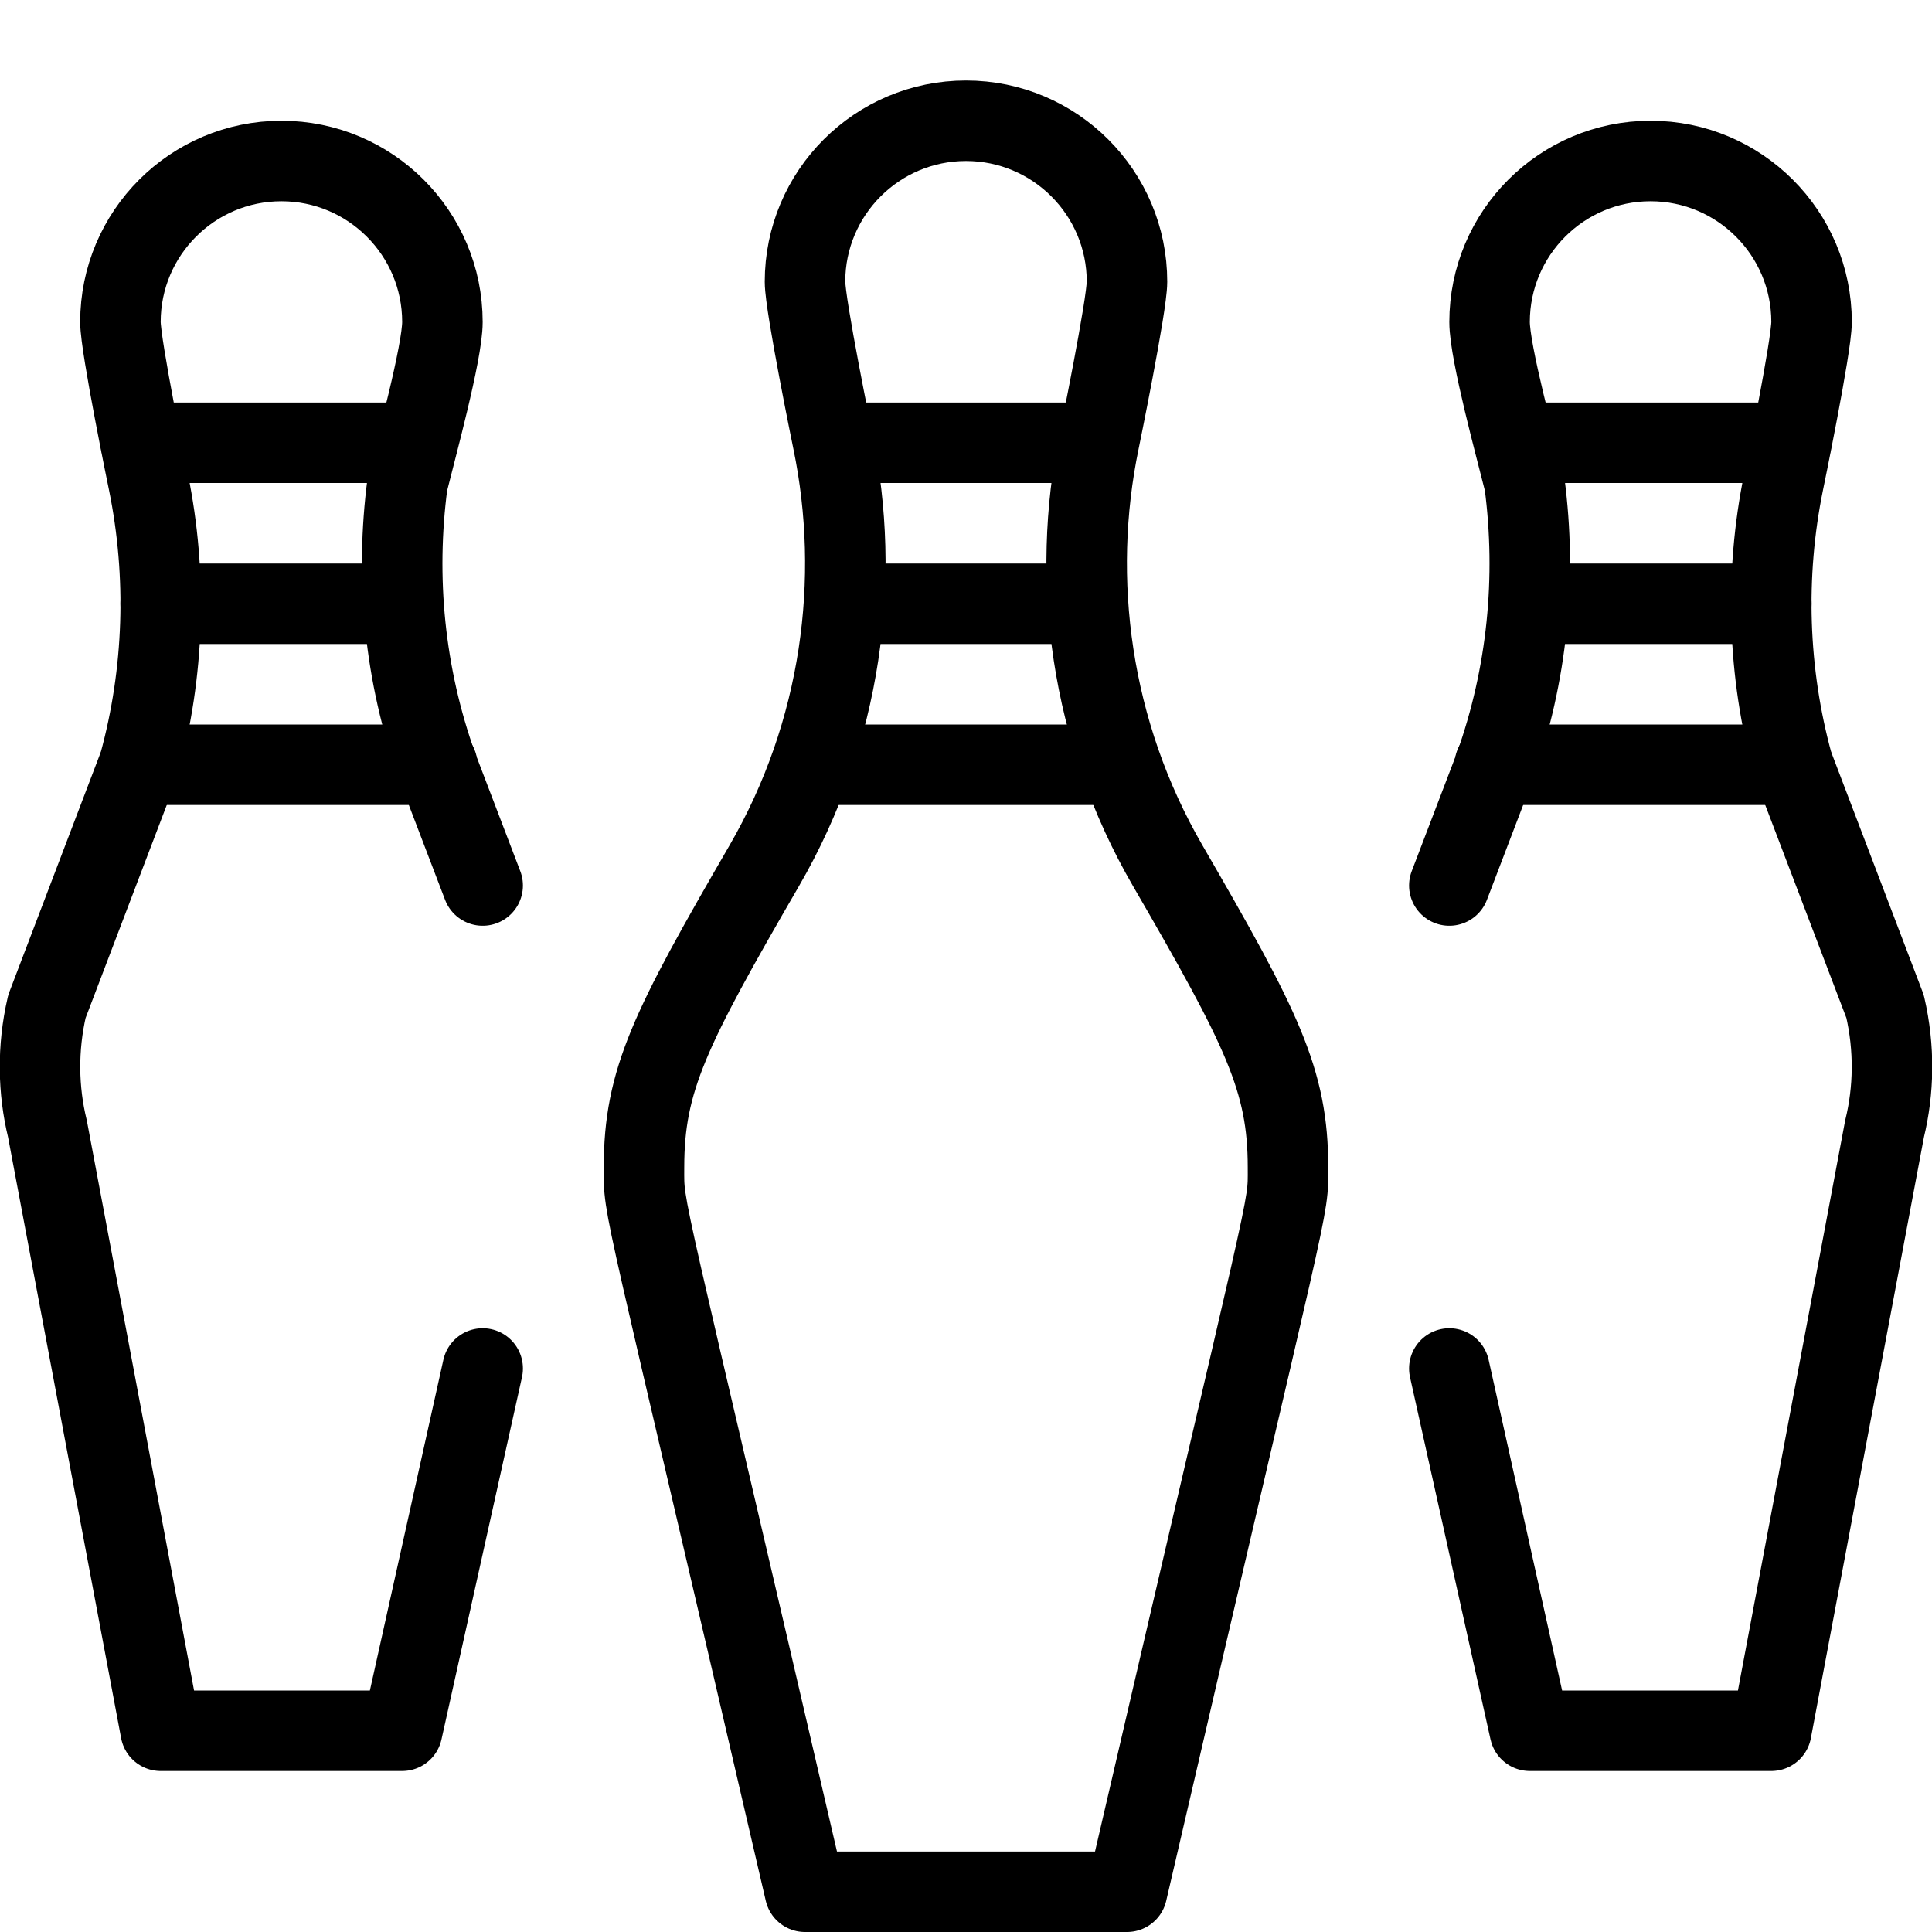
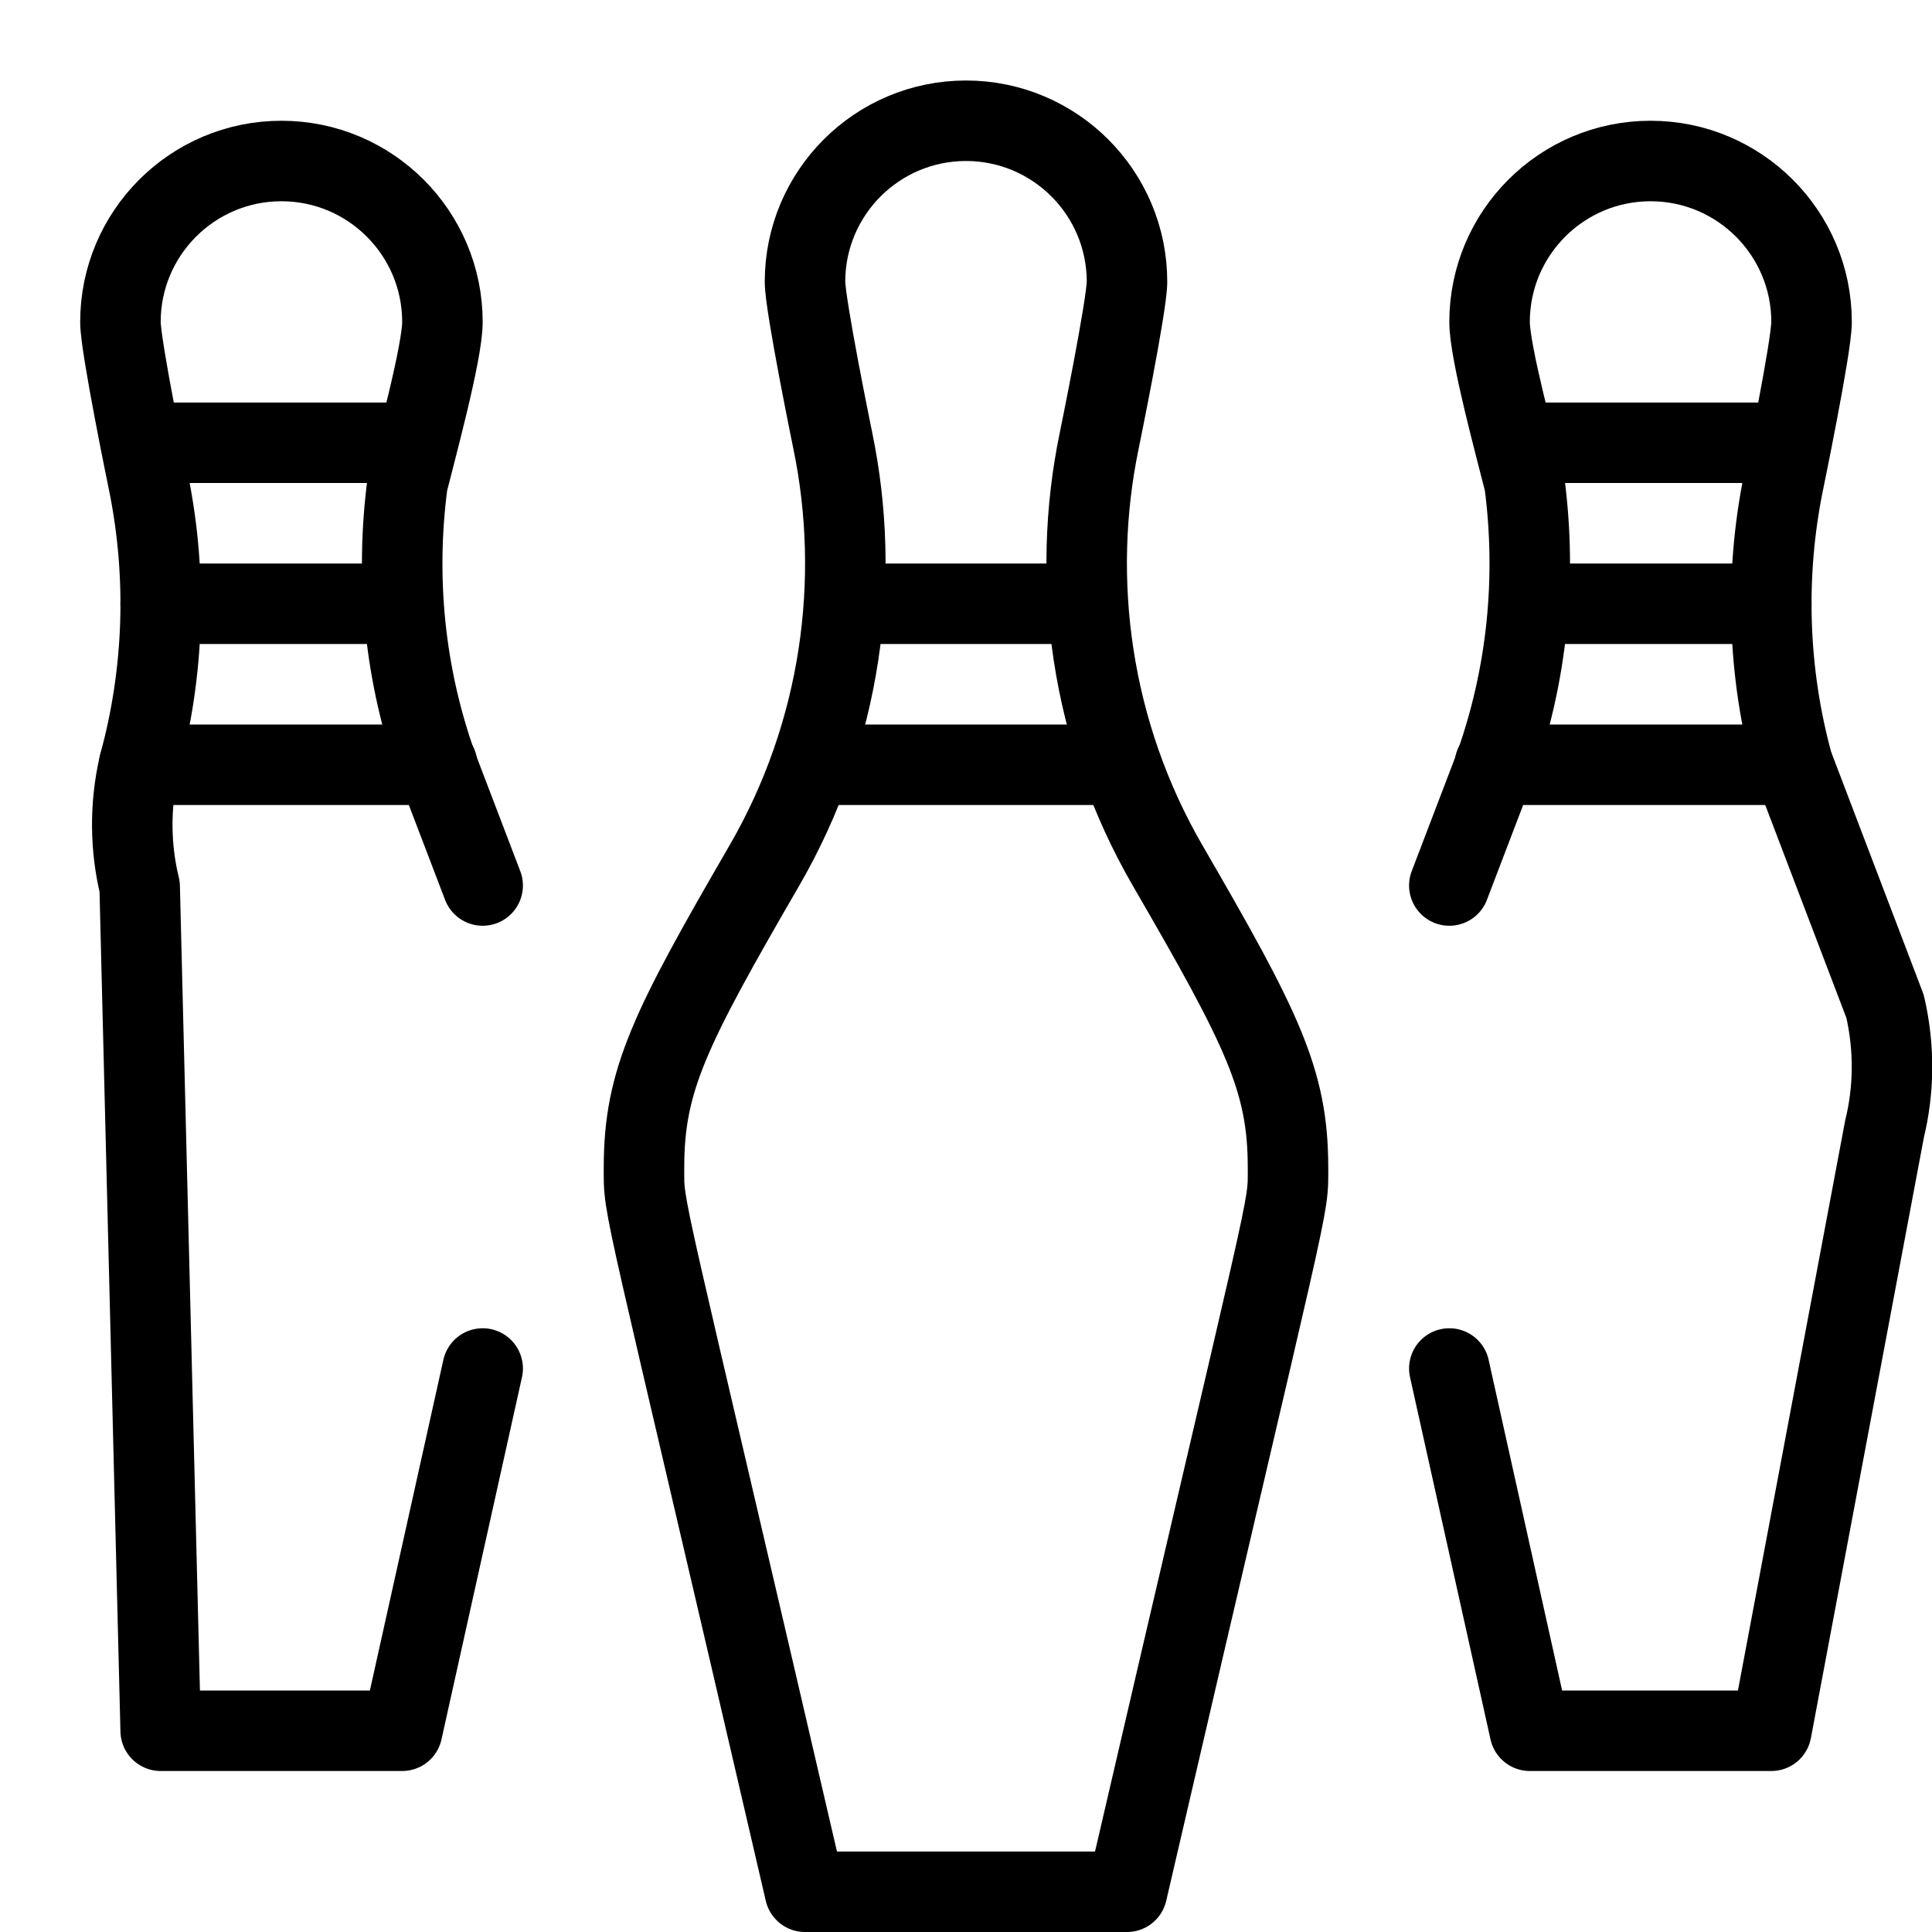
<svg xmlns="http://www.w3.org/2000/svg" version="1.1" x="0px" y="0px" width="24px" height="24px" viewBox="0 0 24 24" enable-background="new 0 0 24 24" xml:space="preserve">
  <g id="Outline_Icons">
    <g>
      <g>
        <path fill="none" stroke="#000000" stroke-linejoin="round" stroke-miterlimit="10" d="M14,23.5c2.07-8.93,2-8.418,2-9     c0-1.082-0.321-1.722-1.494-3.746c-0.964-1.663-1.207-3.56-0.852-5.276c0,0,0.346-1.685,0.346-1.978c0-1.104-0.896-2-2-2     s-2,0.896-2,2c0,0.293,0.346,1.978,0.346,1.978c0.355,1.717,0.112,3.613-0.852,5.276C8.321,12.778,8,13.418,8,14.5     c0,0.582-0.07,0.07,2,9H14z" />
        <line fill="none" stroke="#000000" stroke-linejoin="round" stroke-miterlimit="10" x1="10.073" y1="9.5" x2="13.927" y2="9.5" />
-         <line fill="none" stroke="#000000" stroke-linejoin="round" stroke-miterlimit="10" x1="10.346" y1="5.5" x2="13.654" y2="5.5" />
        <line fill="none" stroke="#000000" stroke-linejoin="round" stroke-miterlimit="10" x1="10.484" y1="7.5" x2="13.516" y2="7.5" />
      </g>
-       <path fill="none" stroke="#000000" stroke-linecap="round" stroke-linejoin="round" stroke-miterlimit="10" d="M5.996,11    L5.431,9.521C5.024,8.383,4.907,7.177,5.062,6.003C5.163,5.594,5.496,4.381,5.496,4c0-1.104-0.896-2-2-2s-2,0.896-2,2    c0,0.305,0.348,1.988,0.348,1.988C2.08,7.145,2.042,8.355,1.729,9.495l-1.146,3.007c-0.121,0.52-0.11,1.045,0.006,1.519    L1.996,21.5h3l1-4.5" />
+       <path fill="none" stroke="#000000" stroke-linecap="round" stroke-linejoin="round" stroke-miterlimit="10" d="M5.996,11    L5.431,9.521C5.024,8.383,4.907,7.177,5.062,6.003C5.163,5.594,5.496,4.381,5.496,4c0-1.104-0.896-2-2-2s-2,0.896-2,2    c0,0.305,0.348,1.988,0.348,1.988C2.08,7.145,2.042,8.355,1.729,9.495c-0.121,0.52-0.11,1.045,0.006,1.519    L1.996,21.5h3l1-4.5" />
      <line fill="none" stroke="#000000" stroke-linecap="round" stroke-linejoin="round" stroke-miterlimit="10" x1="5.431" y1="9.5" x2="1.729" y2="9.5" />
      <line fill="none" stroke="#000000" stroke-linecap="round" stroke-linejoin="round" stroke-miterlimit="10" x1="5.186" y1="5.5" x2="1.75" y2="5.5" />
      <line fill="none" stroke="#000000" stroke-linecap="round" stroke-linejoin="round" stroke-miterlimit="10" x1="4.996" y1="7.5" x2="1.996" y2="7.5" />
      <path fill="none" stroke="#000000" stroke-linecap="round" stroke-linejoin="round" stroke-miterlimit="10" d="M18.004,11    l0.565-1.479c0.406-1.139,0.523-2.345,0.369-3.519C18.837,5.594,18.504,4.381,18.504,4c0-1.104,0.896-2,2-2s2,0.896,2,2    c0,0.305-0.348,1.988-0.348,1.988c-0.236,1.156-0.198,2.367,0.115,3.507l1.146,3.007c0.121,0.52,0.11,1.045-0.006,1.519    L22.004,21.5h-3l-1-4.5" />
      <line fill="none" stroke="#000000" stroke-linecap="round" stroke-linejoin="round" stroke-miterlimit="10" x1="18.569" y1="9.5" x2="22.271" y2="9.5" />
      <line fill="none" stroke="#000000" stroke-linecap="round" stroke-linejoin="round" stroke-miterlimit="10" x1="18.814" y1="5.5" x2="22.25" y2="5.5" />
      <line fill="none" stroke="#000000" stroke-linecap="round" stroke-linejoin="round" stroke-miterlimit="10" x1="19.004" y1="7.5" x2="22.004" y2="7.5" />
    </g>
  </g>
  <g id="invisible_shape">
    <rect fill="none" width="24" height="24" />
  </g>
</svg>